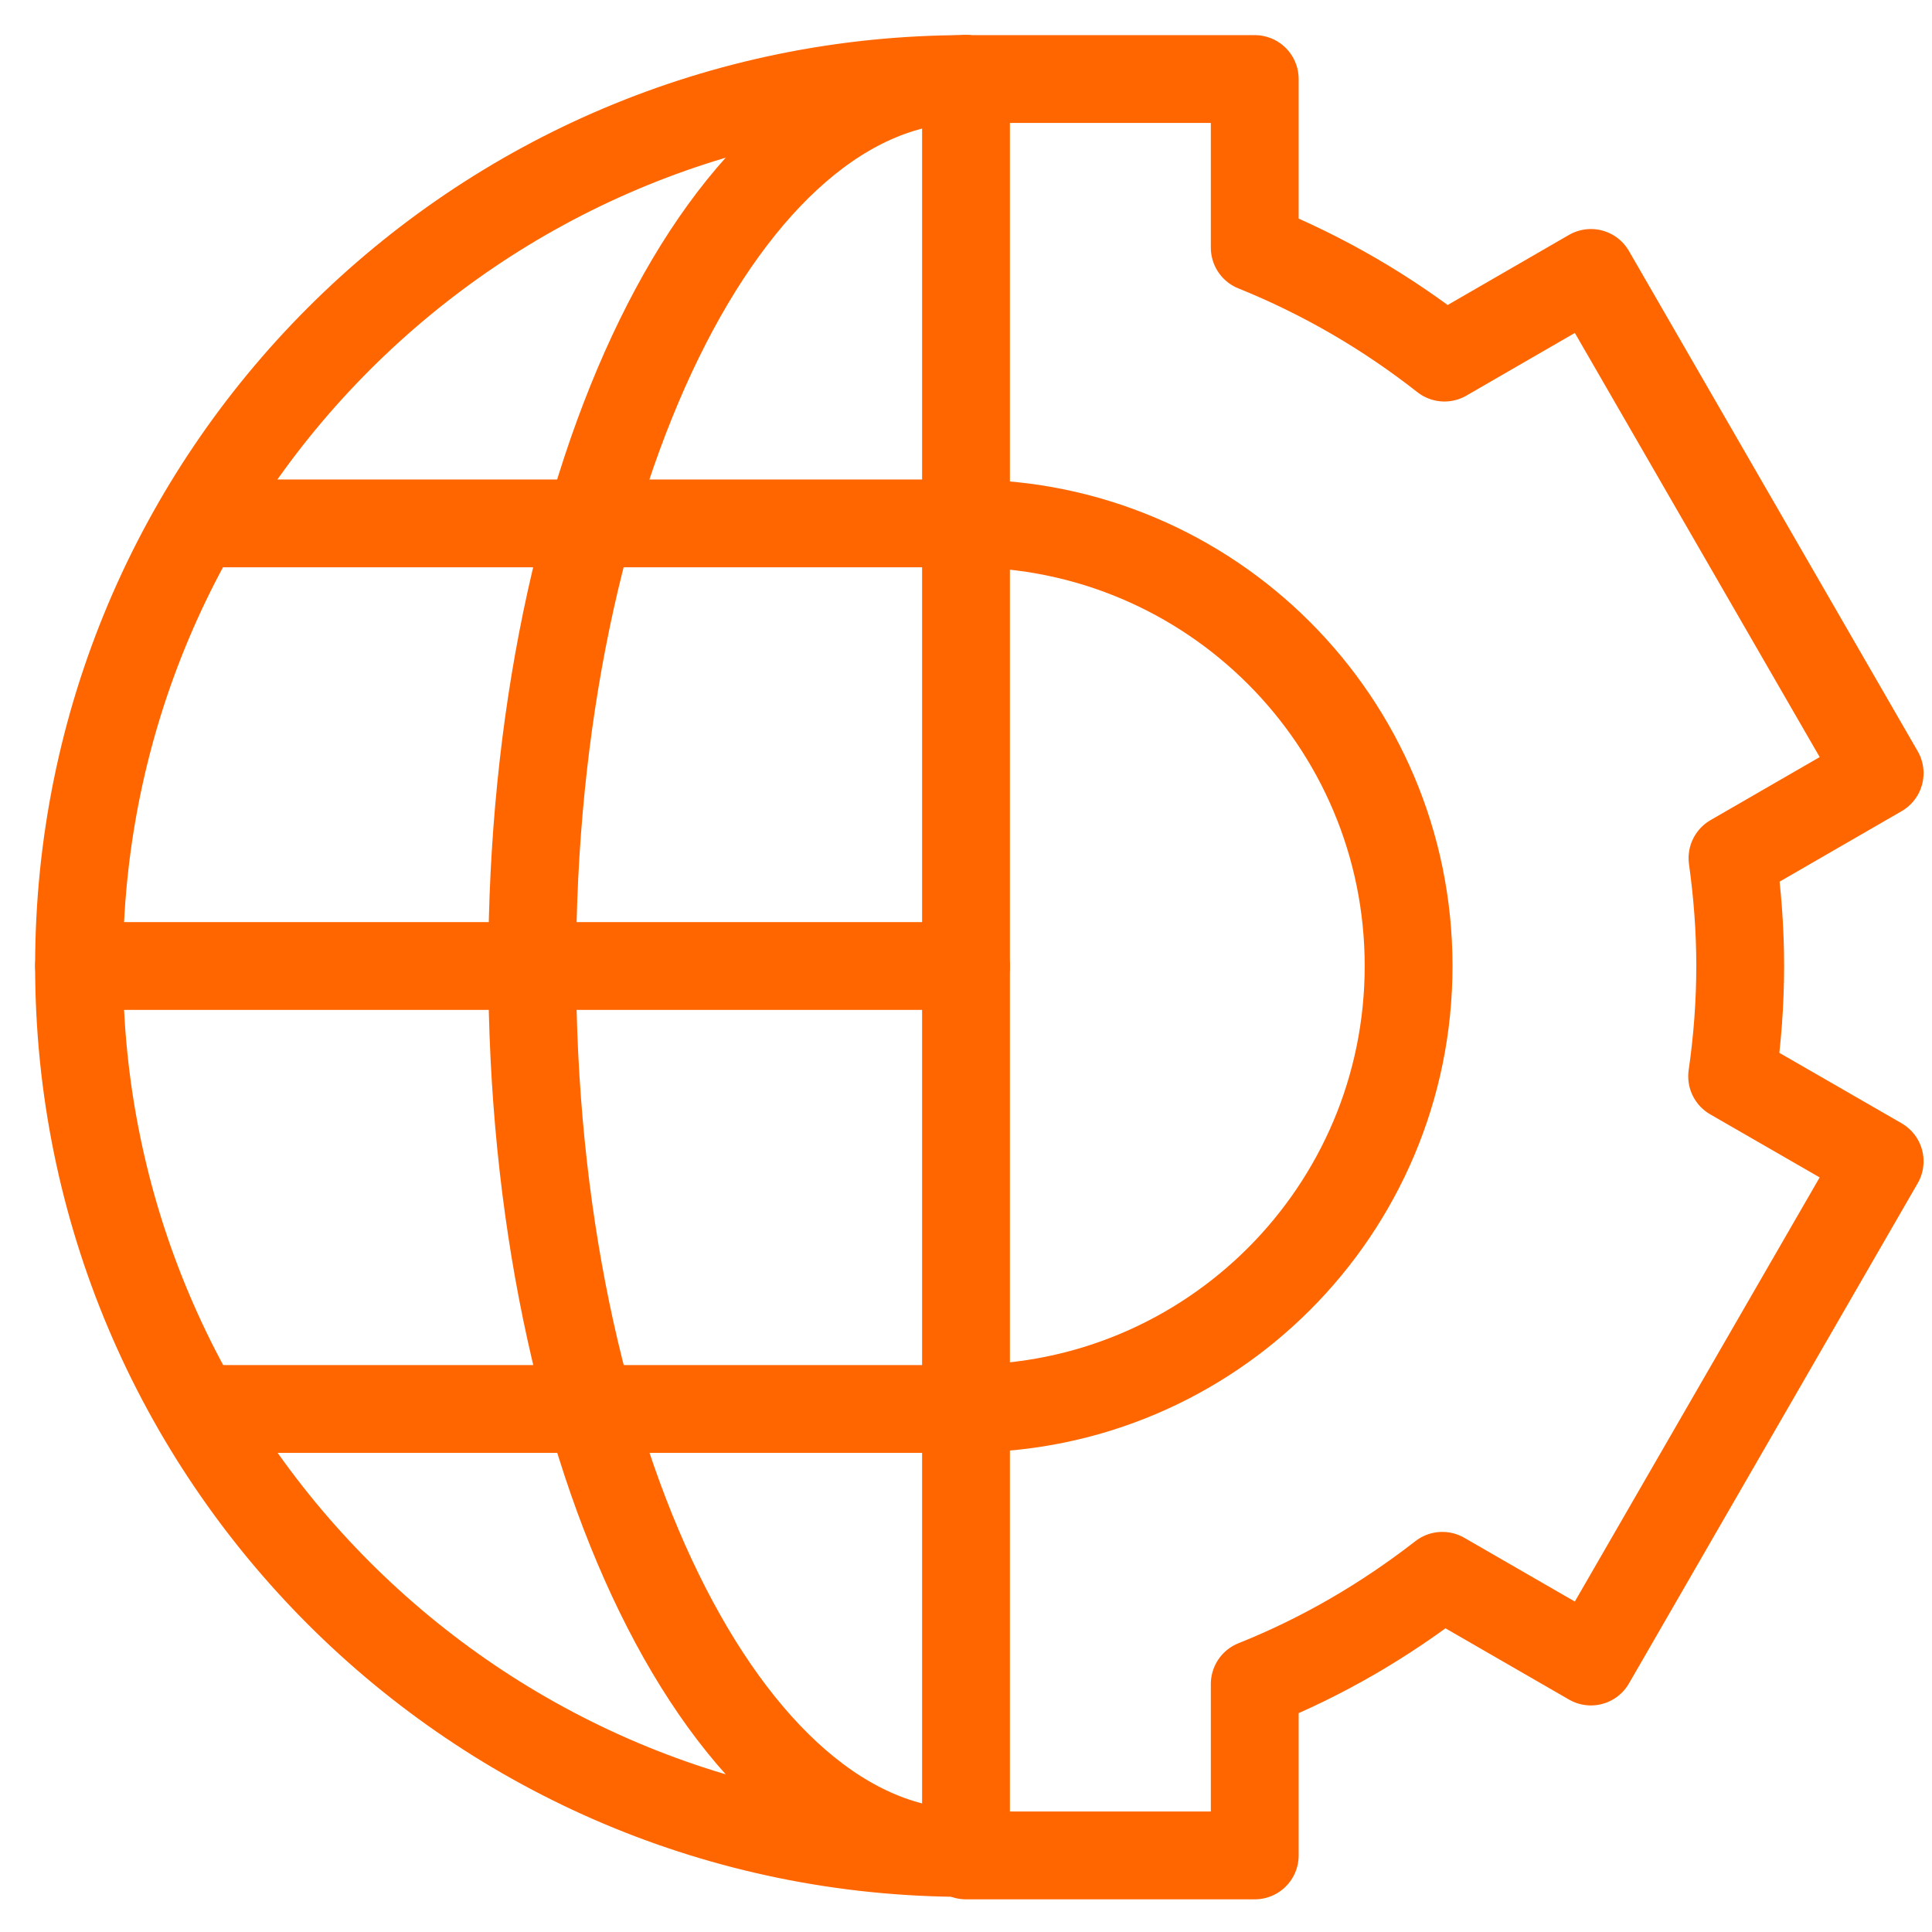
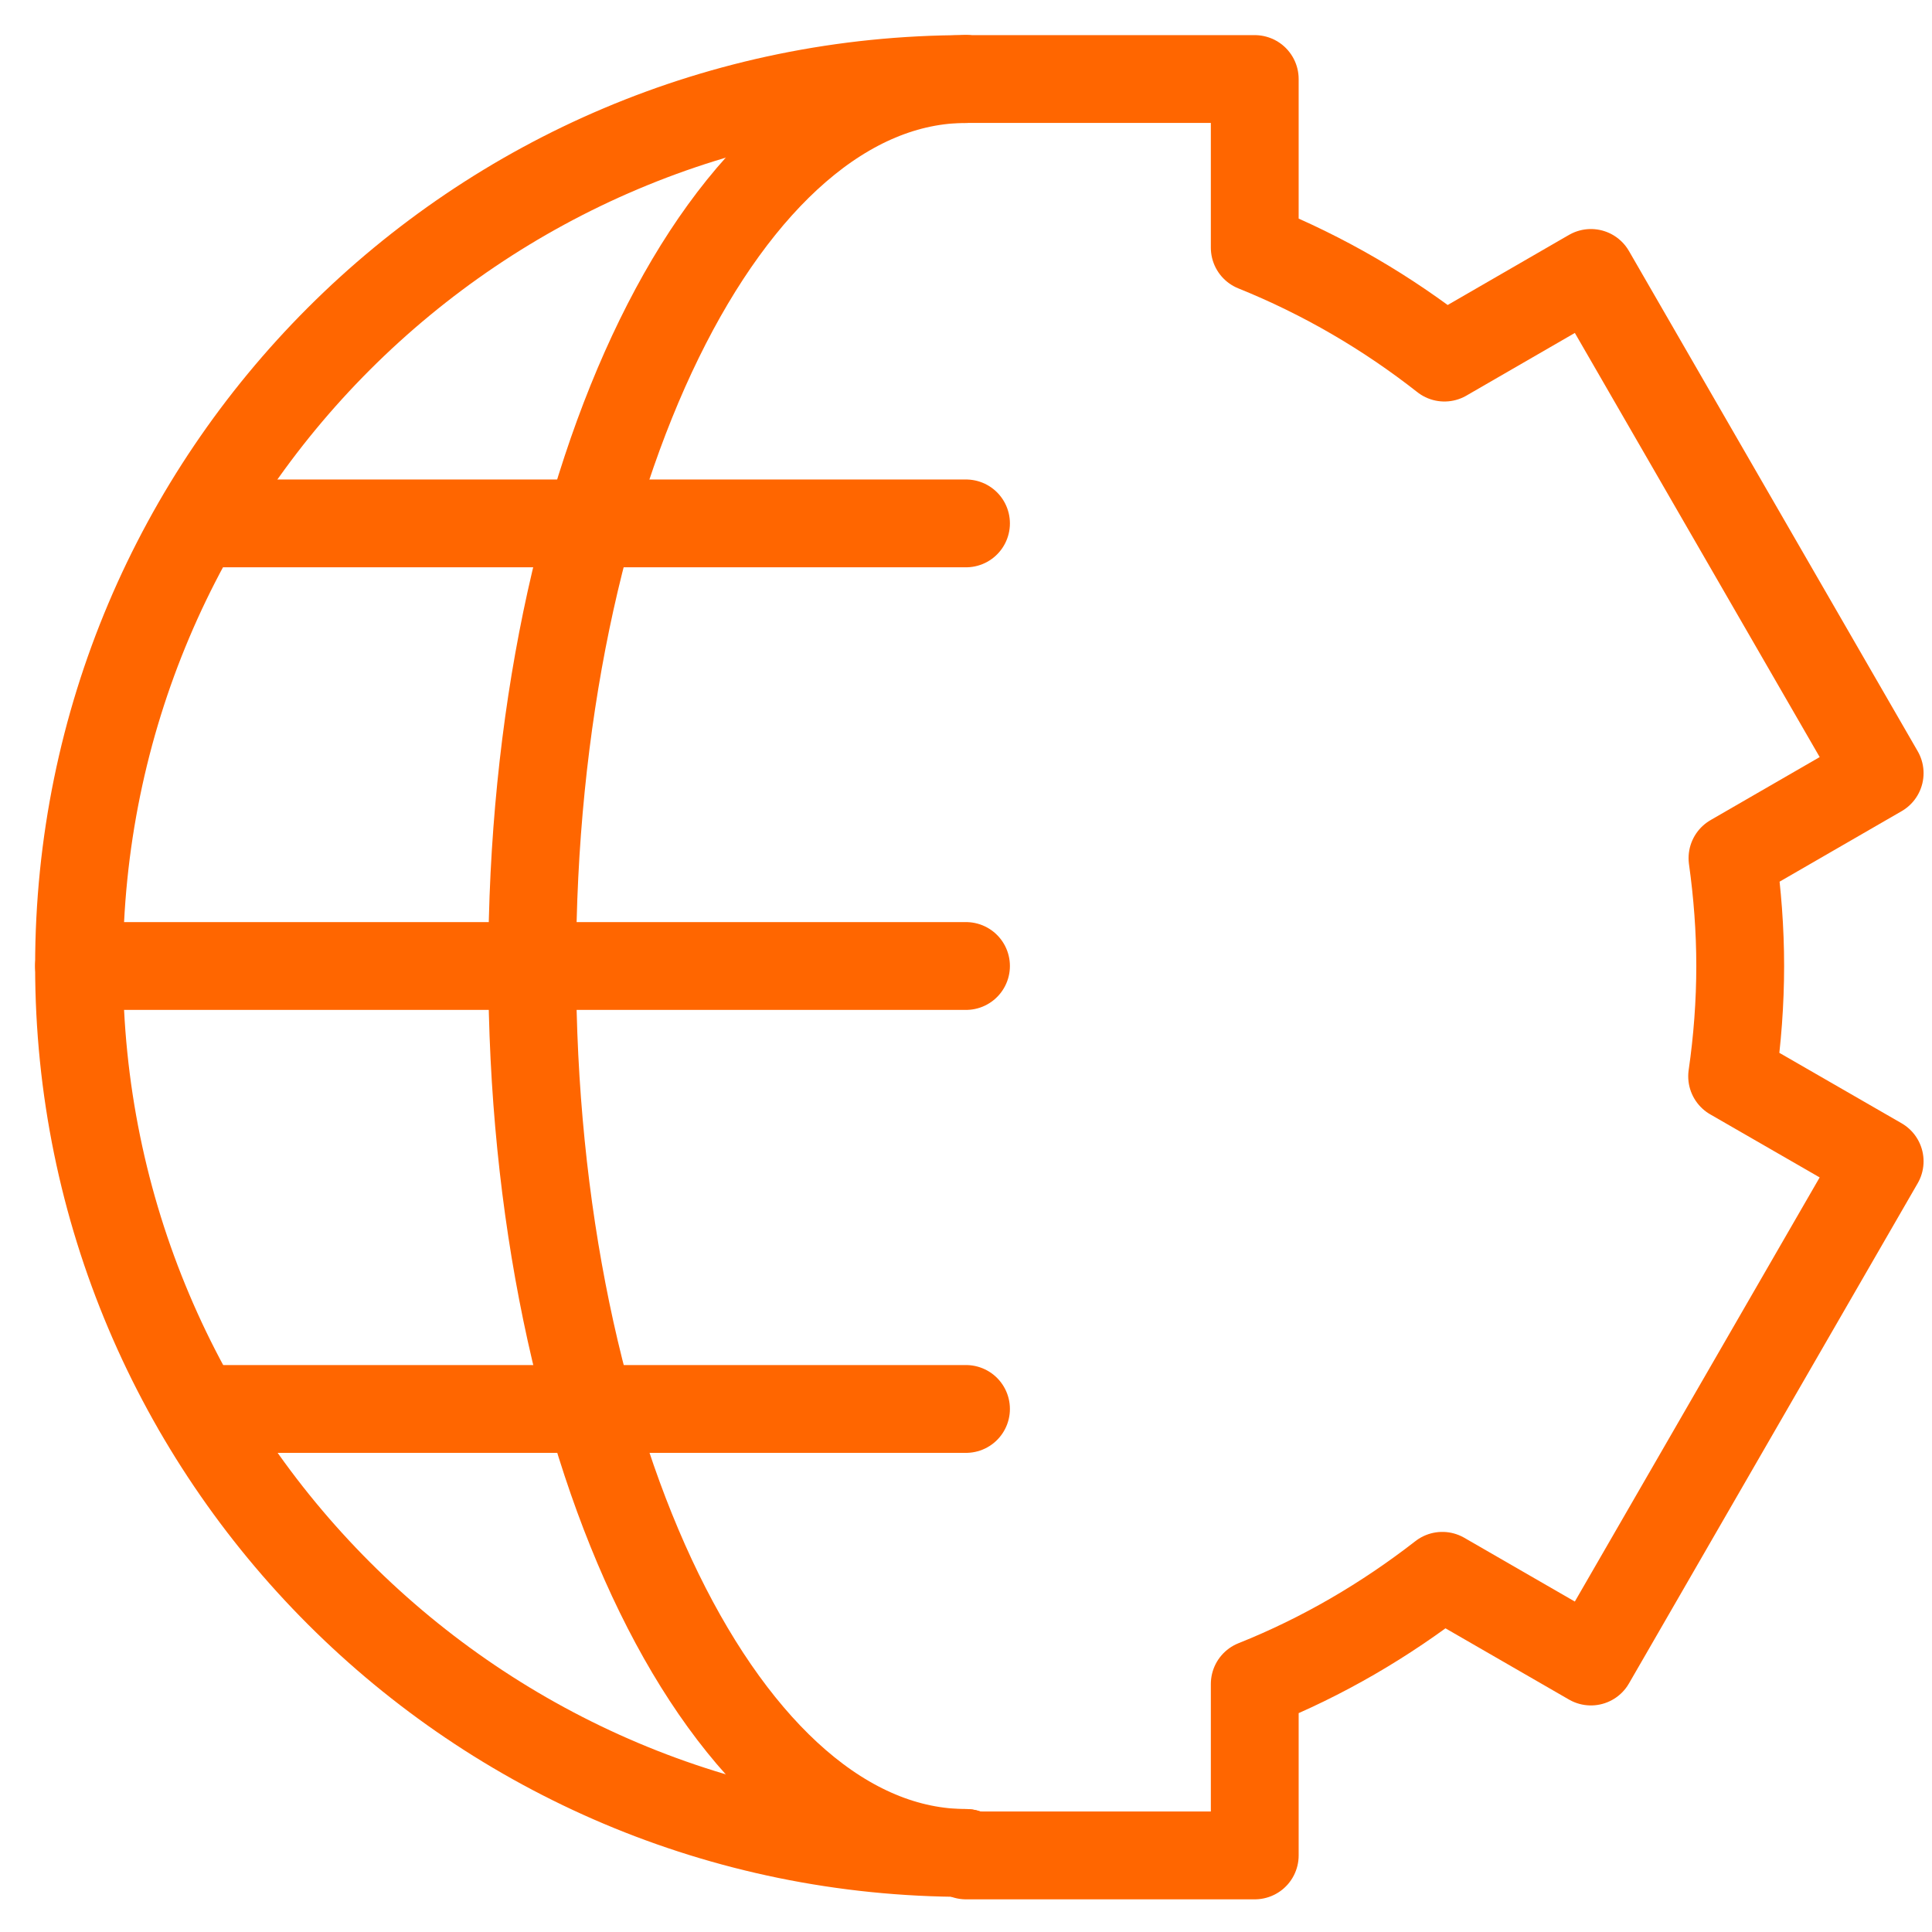
<svg xmlns="http://www.w3.org/2000/svg" id="Layer_1" data-name="Layer 1" viewBox="0 0 55 55">
  <defs>
    <style> .cls-1 { fill: none; stroke: #f60; stroke-linecap: round; stroke-linejoin: round; stroke-width: 2.5px; } </style>
  </defs>
-   <path class="cls-1" d="M27.5,14.9c6.96,0,12.6,5.64,12.6,12.6s-5.64,12.6-12.6,12.6" />
  <path class="cls-1" d="M27.5,2.25h8.22v4.8c1.96.79,3.77,1.85,5.4,3.13l4.17-2.41,8.22,14.24-4.19,2.42c.14,1,.22,2.03.22,3.07s-.08,2.11-.23,3.14l4.2,2.42-8.22,14.24-4.23-2.44c-1.62,1.26-3.41,2.31-5.34,3.08v4.88h-8.22" />
  <g>
    <path class="cls-1" d="M27.5,52.75c-13.94,0-25.25-11.3-25.25-25.25S13.56,2.25,27.5,2.25" />
    <path class="cls-1" d="M27.5,52.75c-6.82,0-12.35-11.3-12.35-25.25S20.68,2.25,27.5,2.25" />
    <line class="cls-1" x1="2.25" y1="27.5" x2="27.5" y2="27.5" />
-     <line class="cls-1" x1="27.5" y1="2.25" x2="27.5" y2="52.75" />
    <polyline class="cls-1" points="5.63 14.9 16.8 14.9 27.5 14.9" />
    <polyline class="cls-1" points="5.63 40.11 16.8 40.11 27.5 40.11" />
  </g>
</svg>